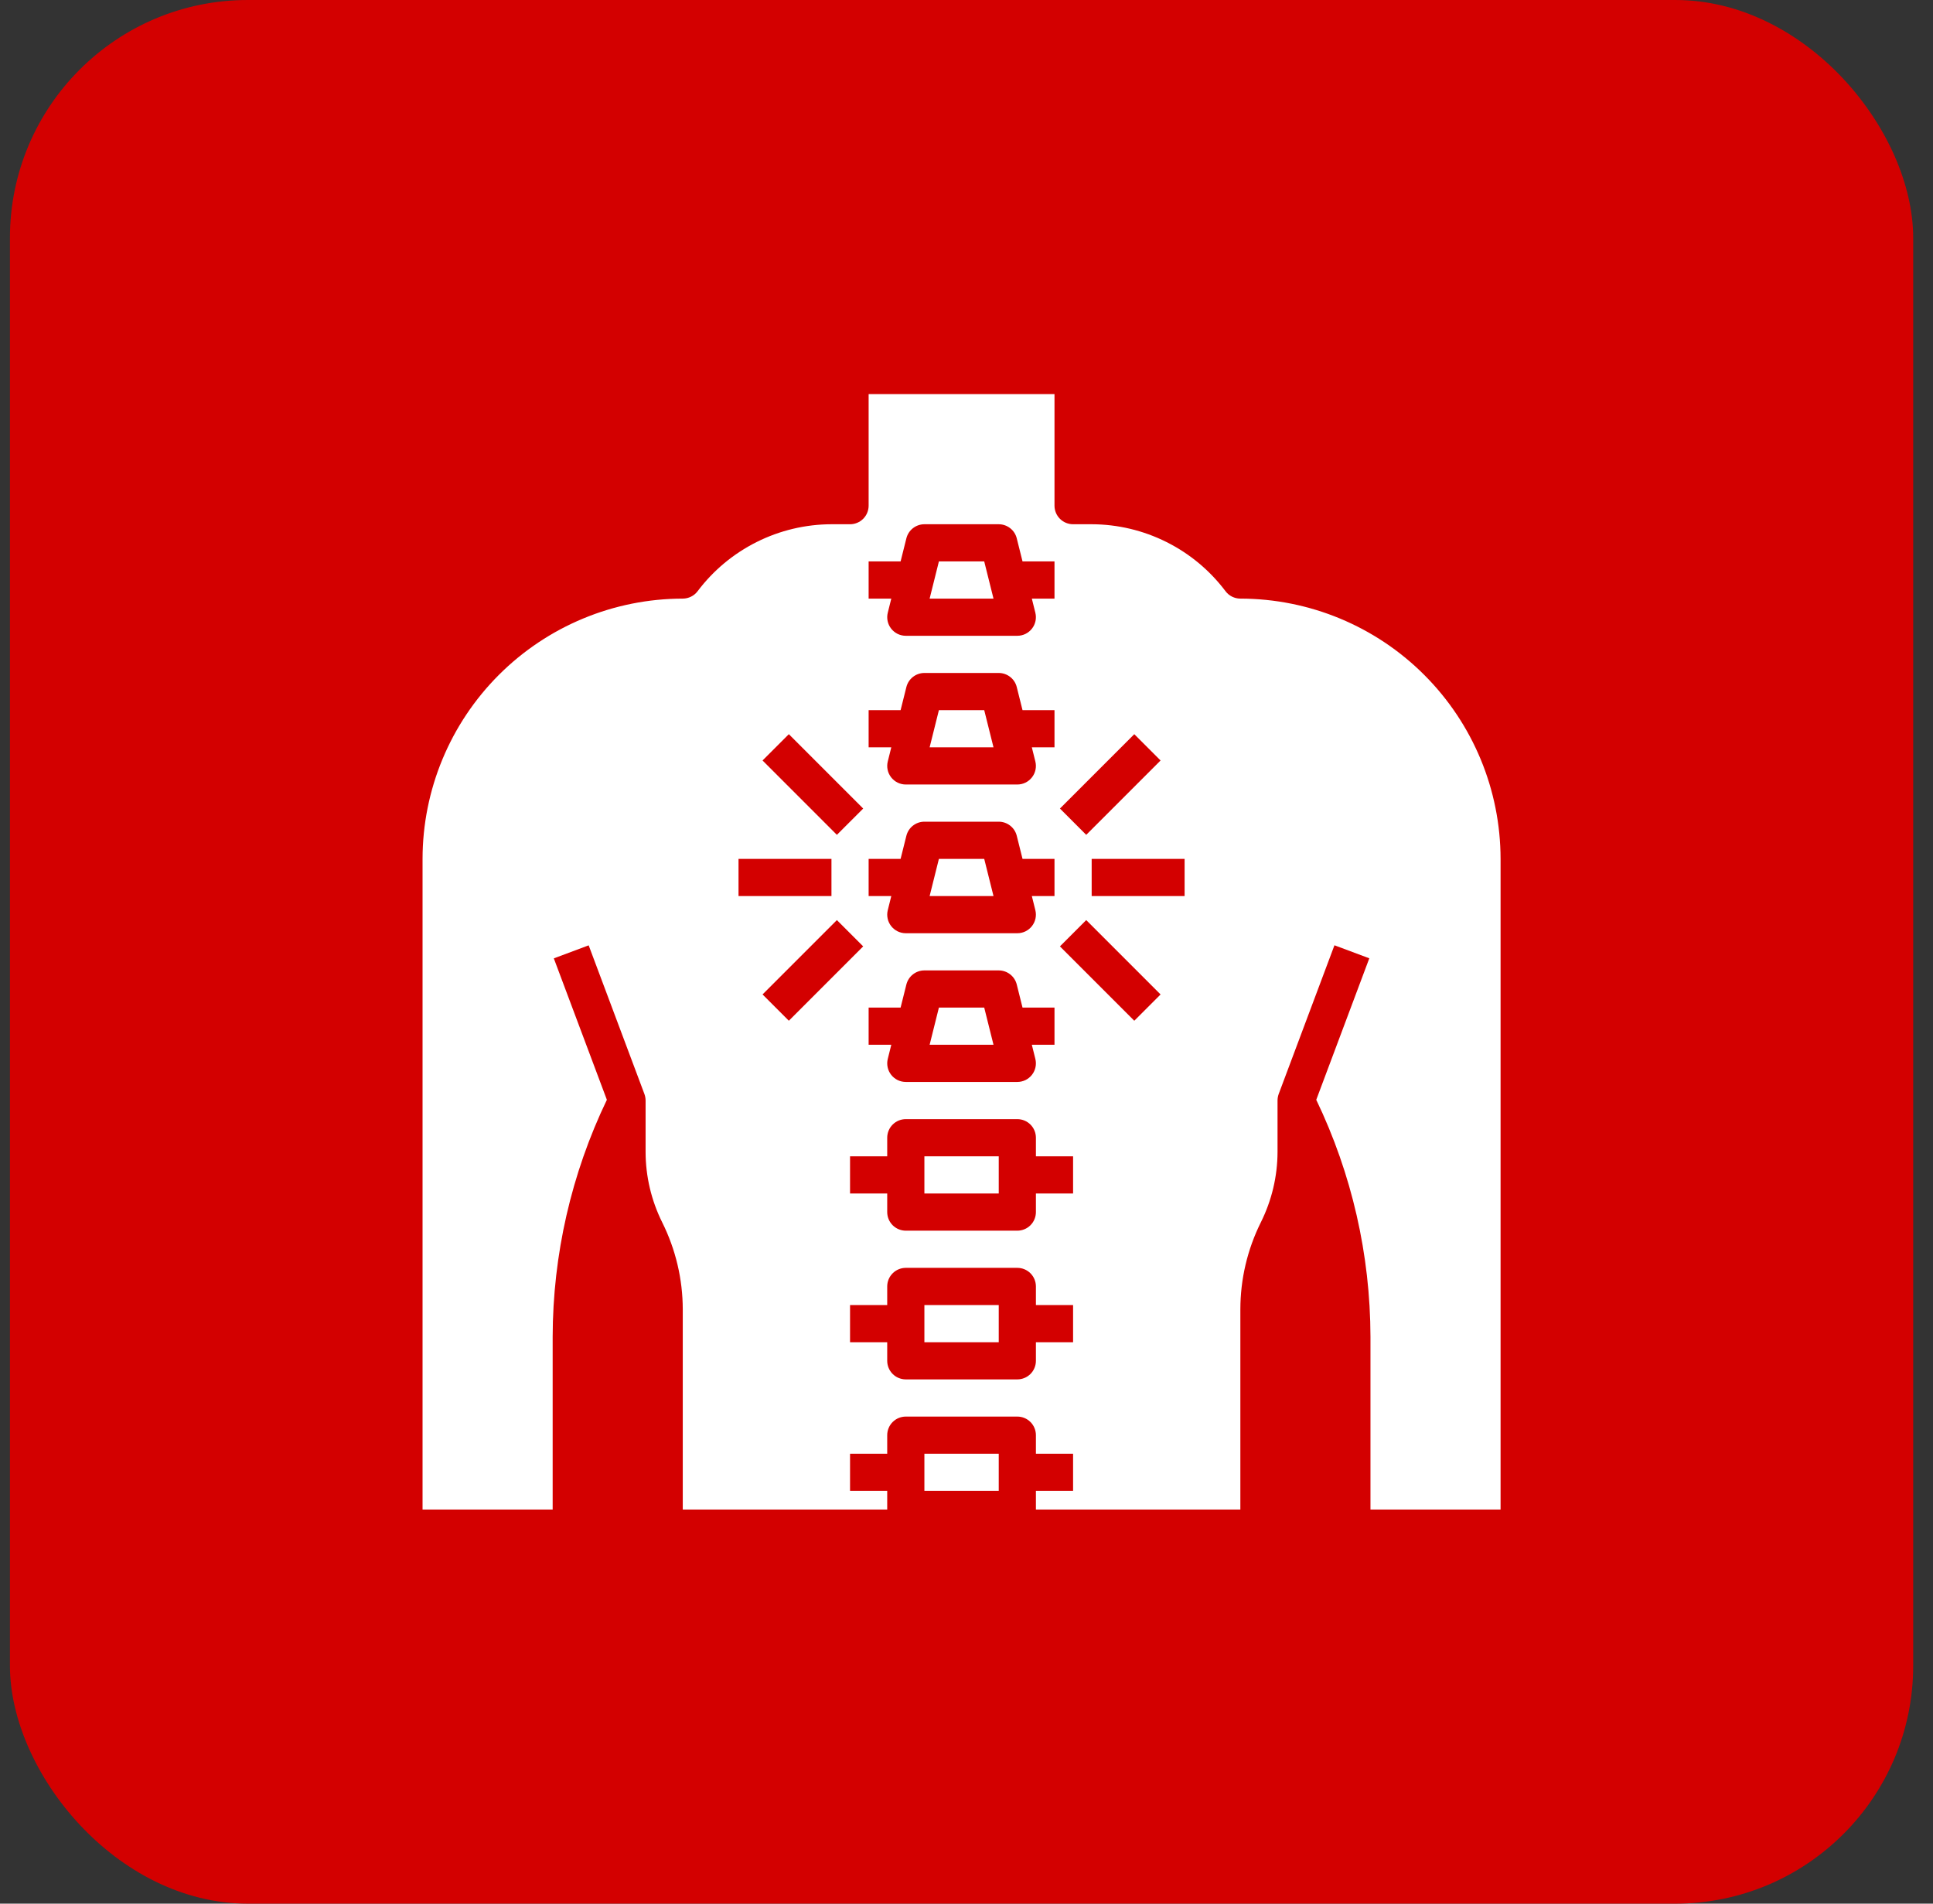
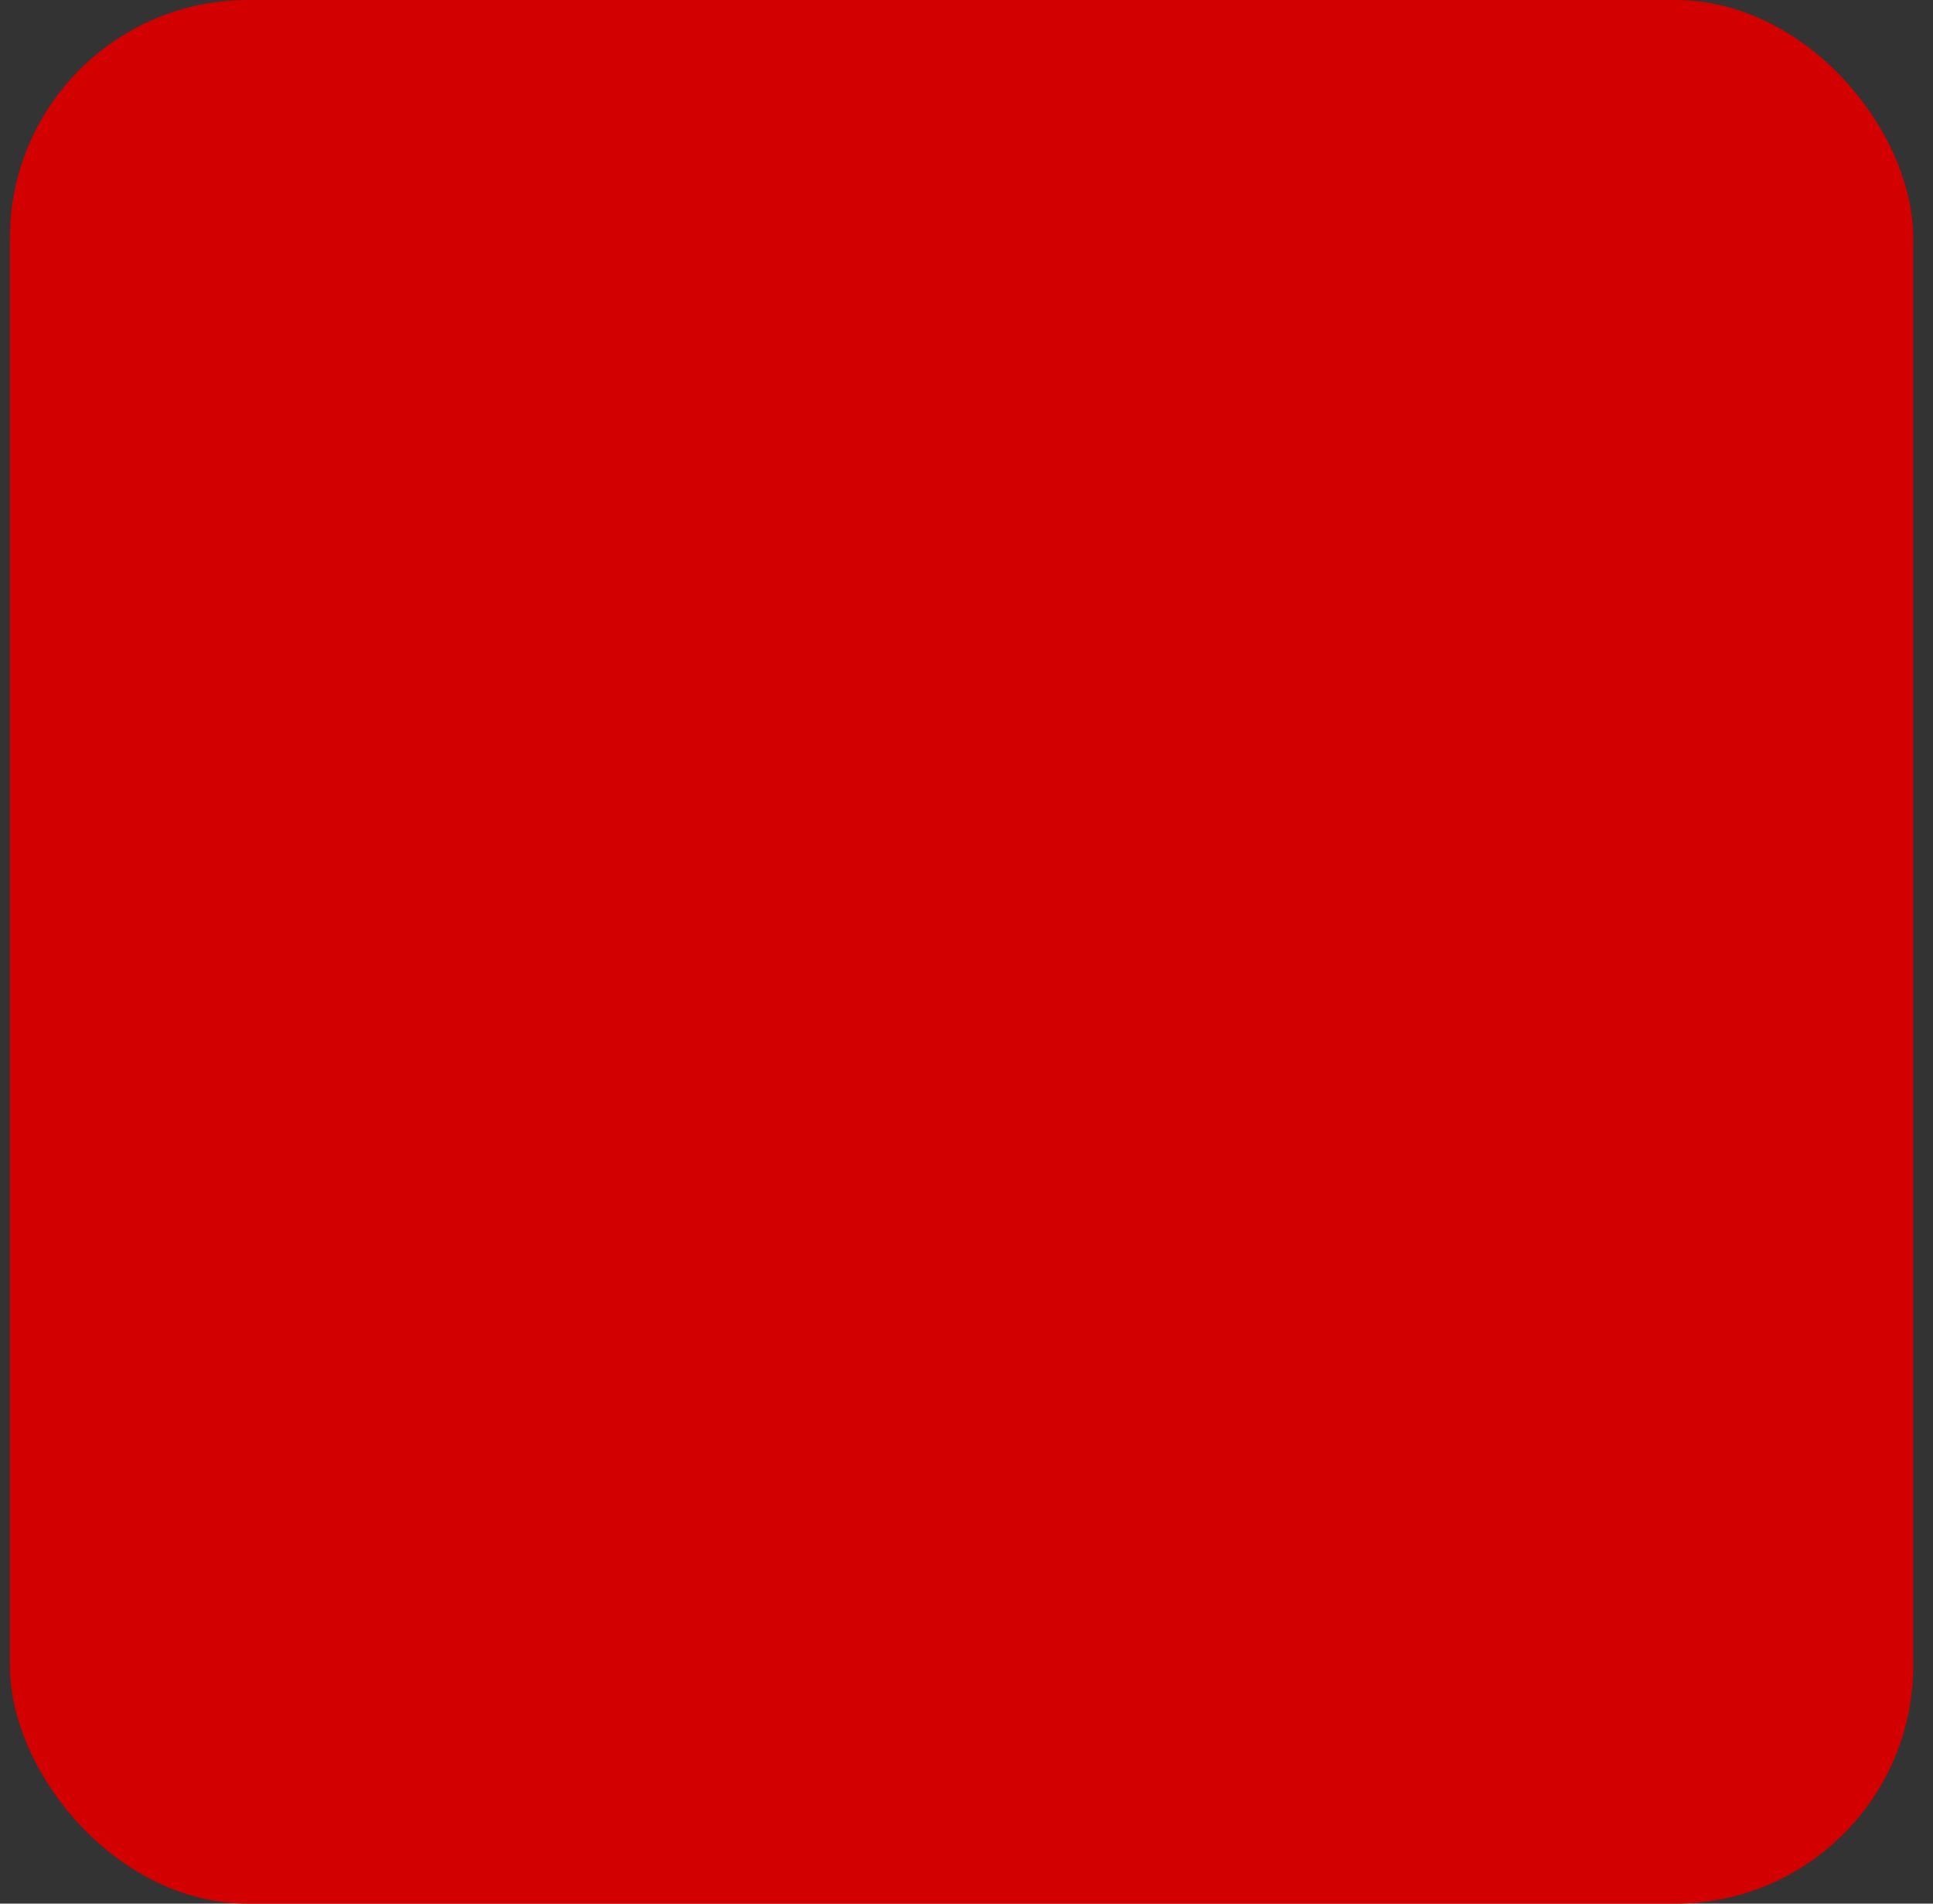
<svg xmlns="http://www.w3.org/2000/svg" width="65" height="64" viewBox="0 0 65 64" fill="none">
  <rect x="0" y="0" width="65" height="64" fill="#333333" stroke="none" />
  <rect x="0.334" width="64" height="64" rx="8" fill="#D30000" />
-   <path d="M31.084 43.875H33.584V45.125H31.084V43.875ZM31.084 48.875H33.584V50.125H31.084V48.875ZM33.096 18.875H31.572L31.26 20.125H33.408L33.096 18.875ZM33.096 33.875H31.572L31.26 35.125H33.408L33.096 33.875ZM33.096 23.875H31.572L31.26 25.125H33.408L33.096 23.875ZM33.096 28.875H31.572L31.26 30.125H33.408L33.096 28.875Z" fill="white" />
-   <path d="M41.709 20.125C41.612 20.125 41.516 20.102 41.429 20.059C41.343 20.016 41.267 19.953 41.209 19.875C40.684 19.178 40.004 18.612 39.223 18.222C38.442 17.831 37.582 17.627 36.709 17.625H36.084C35.918 17.625 35.759 17.559 35.642 17.442C35.525 17.325 35.459 17.166 35.459 17V13.25H29.209V17C29.209 17.166 29.143 17.325 29.026 17.442C28.909 17.559 28.75 17.625 28.584 17.625H27.959C27.086 17.627 26.226 17.831 25.445 18.222C24.664 18.612 23.984 19.178 23.459 19.875C23.401 19.953 23.325 20.016 23.238 20.059C23.152 20.102 23.056 20.125 22.959 20.125C20.639 20.128 18.415 21.05 16.774 22.691C15.134 24.331 14.211 26.555 14.209 28.875V50.75H18.584V44.943C18.589 42.184 19.212 39.461 20.407 36.975L18.623 32.22L19.795 31.782L21.67 36.782C21.695 36.852 21.709 36.926 21.709 37V38.727C21.71 39.55 21.902 40.36 22.268 41.096C22.721 42.005 22.958 43.007 22.959 44.023V50.75H29.834V50.125H28.584V48.875H29.834V48.25C29.834 48.084 29.9 47.925 30.017 47.808C30.134 47.691 30.293 47.625 30.459 47.625H34.209C34.375 47.625 34.534 47.691 34.651 47.808C34.768 47.925 34.834 48.084 34.834 48.25V48.875H36.084V50.125H34.834V50.75H41.709V44.023C41.709 43.007 41.945 42.005 42.397 41.096C42.764 40.36 42.957 39.55 42.959 38.727V37C42.959 36.925 42.972 36.85 42.998 36.78L44.873 31.78L46.045 32.218L44.261 36.975C45.456 39.461 46.079 42.184 46.084 44.943V50.75H50.459V28.875C50.456 26.555 49.534 24.331 47.893 22.691C46.253 21.05 44.029 20.128 41.709 20.125ZM38.142 24.683L39.026 25.567L36.526 28.067L35.642 27.183L38.142 24.683ZM29.209 18.875H30.284L30.478 18.099C30.512 17.963 30.59 17.843 30.699 17.758C30.809 17.672 30.945 17.625 31.084 17.625H33.584C33.723 17.625 33.859 17.672 33.969 17.758C34.078 17.843 34.157 17.963 34.19 18.099L34.384 18.875H35.459V20.125H34.697L34.815 20.599C34.838 20.691 34.84 20.787 34.82 20.88C34.8 20.973 34.76 21.06 34.701 21.135C34.643 21.209 34.568 21.27 34.483 21.312C34.398 21.353 34.304 21.375 34.209 21.375H30.459C30.364 21.375 30.27 21.353 30.185 21.312C30.1 21.27 30.025 21.209 29.967 21.135C29.908 21.06 29.867 20.973 29.848 20.88C29.828 20.787 29.83 20.691 29.853 20.599L29.971 20.125H29.209V18.875ZM29.209 23.875H30.284L30.478 23.099C30.512 22.963 30.59 22.843 30.699 22.758C30.809 22.672 30.945 22.625 31.084 22.625H33.584C33.723 22.625 33.859 22.672 33.969 22.758C34.078 22.843 34.157 22.963 34.19 23.099L34.384 23.875H35.459V25.125H34.697L34.815 25.599C34.838 25.691 34.84 25.787 34.82 25.88C34.8 25.973 34.76 26.06 34.701 26.135C34.643 26.209 34.568 26.27 34.483 26.312C34.398 26.353 34.304 26.375 34.209 26.375H30.459C30.364 26.375 30.27 26.353 30.185 26.312C30.1 26.27 30.025 26.209 29.967 26.135C29.908 26.06 29.867 25.973 29.848 25.88C29.828 25.787 29.83 25.691 29.853 25.599L29.971 25.125H29.209V23.875ZM29.209 28.875H30.284L30.478 28.099C30.512 27.963 30.59 27.843 30.699 27.758C30.809 27.672 30.945 27.625 31.084 27.625H33.584C33.723 27.625 33.859 27.672 33.969 27.758C34.078 27.843 34.157 27.963 34.19 28.099L34.384 28.875H35.459V30.125H34.697L34.815 30.599C34.838 30.691 34.84 30.787 34.82 30.88C34.8 30.973 34.76 31.06 34.701 31.135C34.643 31.209 34.568 31.27 34.483 31.312C34.398 31.353 34.304 31.375 34.209 31.375H30.459C30.364 31.375 30.27 31.353 30.185 31.312C30.1 31.27 30.025 31.209 29.967 31.135C29.908 31.06 29.867 30.973 29.848 30.88C29.828 30.787 29.83 30.691 29.853 30.599L29.971 30.125H29.209V28.875ZM29.209 33.875H30.284L30.478 33.099C30.512 32.964 30.59 32.843 30.699 32.758C30.809 32.672 30.945 32.625 31.084 32.625H33.584C33.723 32.625 33.859 32.672 33.969 32.758C34.078 32.843 34.157 32.964 34.19 33.099L34.384 33.875H35.459V35.125H34.697L34.815 35.599C34.838 35.691 34.84 35.787 34.82 35.88C34.8 35.973 34.76 36.06 34.701 36.135C34.643 36.209 34.568 36.27 34.483 36.312C34.398 36.353 34.304 36.375 34.209 36.375H30.459C30.364 36.375 30.27 36.353 30.185 36.312C30.1 36.27 30.025 36.209 29.967 36.135C29.908 36.06 29.867 35.973 29.848 35.88C29.828 35.787 29.83 35.691 29.853 35.599L29.971 35.125H29.209V33.875ZM26.526 24.683L29.026 27.183L28.142 28.067L25.642 25.567L26.526 24.683ZM24.834 28.875H27.959V30.125H24.834V28.875ZM26.526 34.317L25.642 33.433L28.142 30.933L29.026 31.817L26.526 34.317ZM36.084 45.125H34.834V45.75C34.834 45.916 34.768 46.075 34.651 46.192C34.534 46.309 34.375 46.375 34.209 46.375H30.459C30.293 46.375 30.134 46.309 30.017 46.192C29.9 46.075 29.834 45.916 29.834 45.75V45.125H28.584V43.875H29.834V43.25C29.834 43.084 29.9 42.925 30.017 42.808C30.134 42.691 30.293 42.625 30.459 42.625H34.209C34.375 42.625 34.534 42.691 34.651 42.808C34.768 42.925 34.834 43.084 34.834 43.25V43.875H36.084V45.125ZM36.084 40.125H34.834V40.75C34.834 40.916 34.768 41.075 34.651 41.192C34.534 41.309 34.375 41.375 34.209 41.375H30.459C30.293 41.375 30.134 41.309 30.017 41.192C29.9 41.075 29.834 40.916 29.834 40.75V40.125H28.584V38.875H29.834V38.25C29.834 38.084 29.9 37.925 30.017 37.808C30.134 37.691 30.293 37.625 30.459 37.625H34.209C34.375 37.625 34.534 37.691 34.651 37.808C34.768 37.925 34.834 38.084 34.834 38.25V38.875H36.084V40.125ZM38.142 34.317L35.642 31.817L36.526 30.933L39.026 33.433L38.142 34.317ZM39.834 30.125H36.709V28.875H39.834V30.125Z" fill="white" />
-   <path d="M31.084 38.875H33.584V40.125H31.084V38.875Z" fill="white" />
</svg>